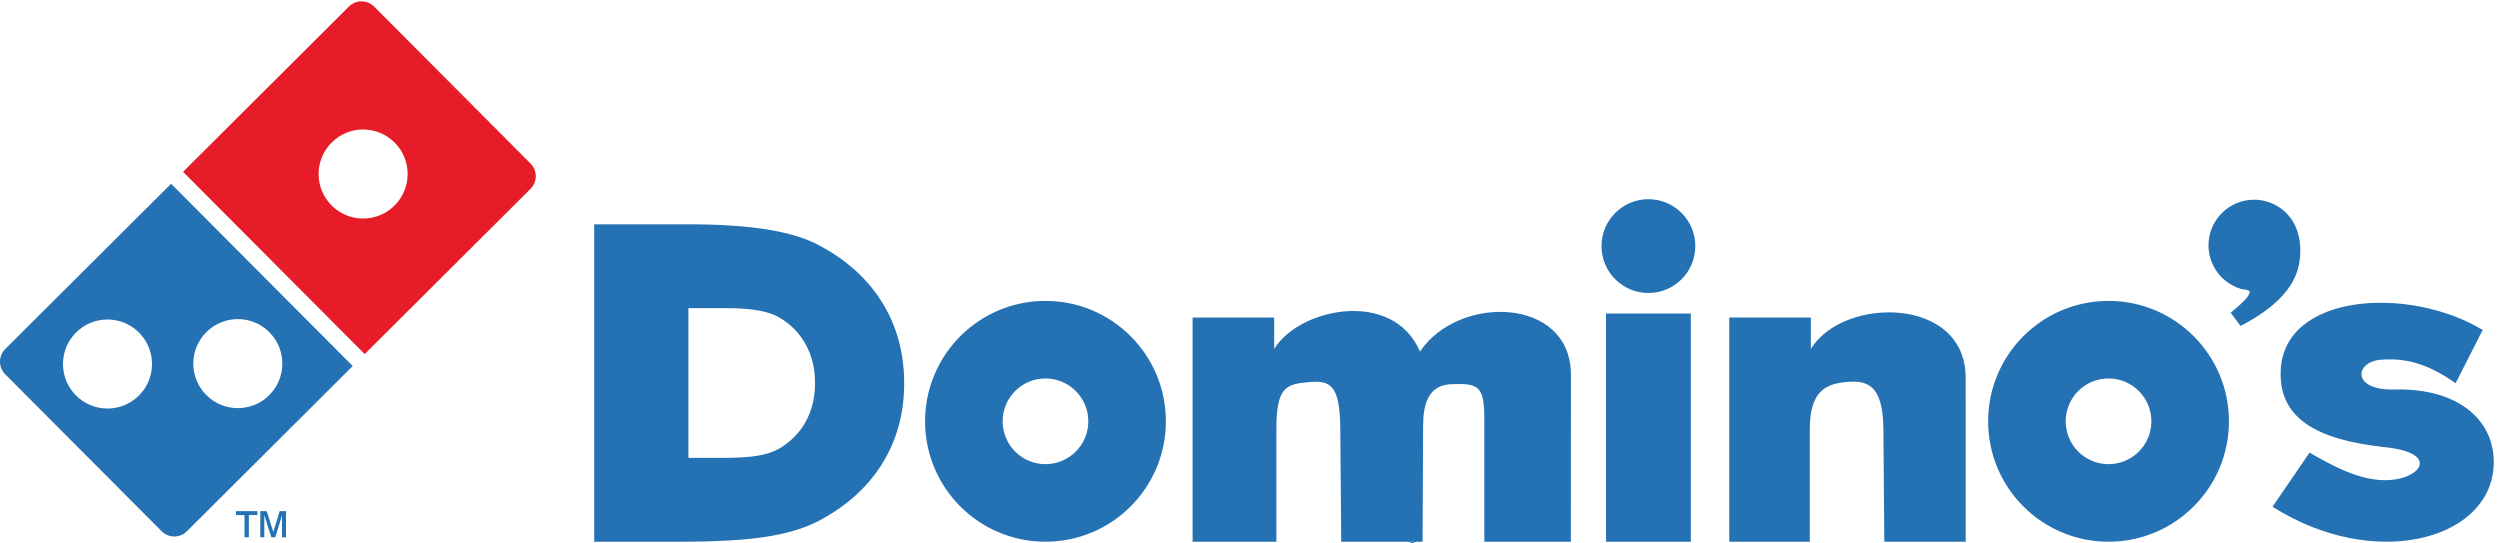
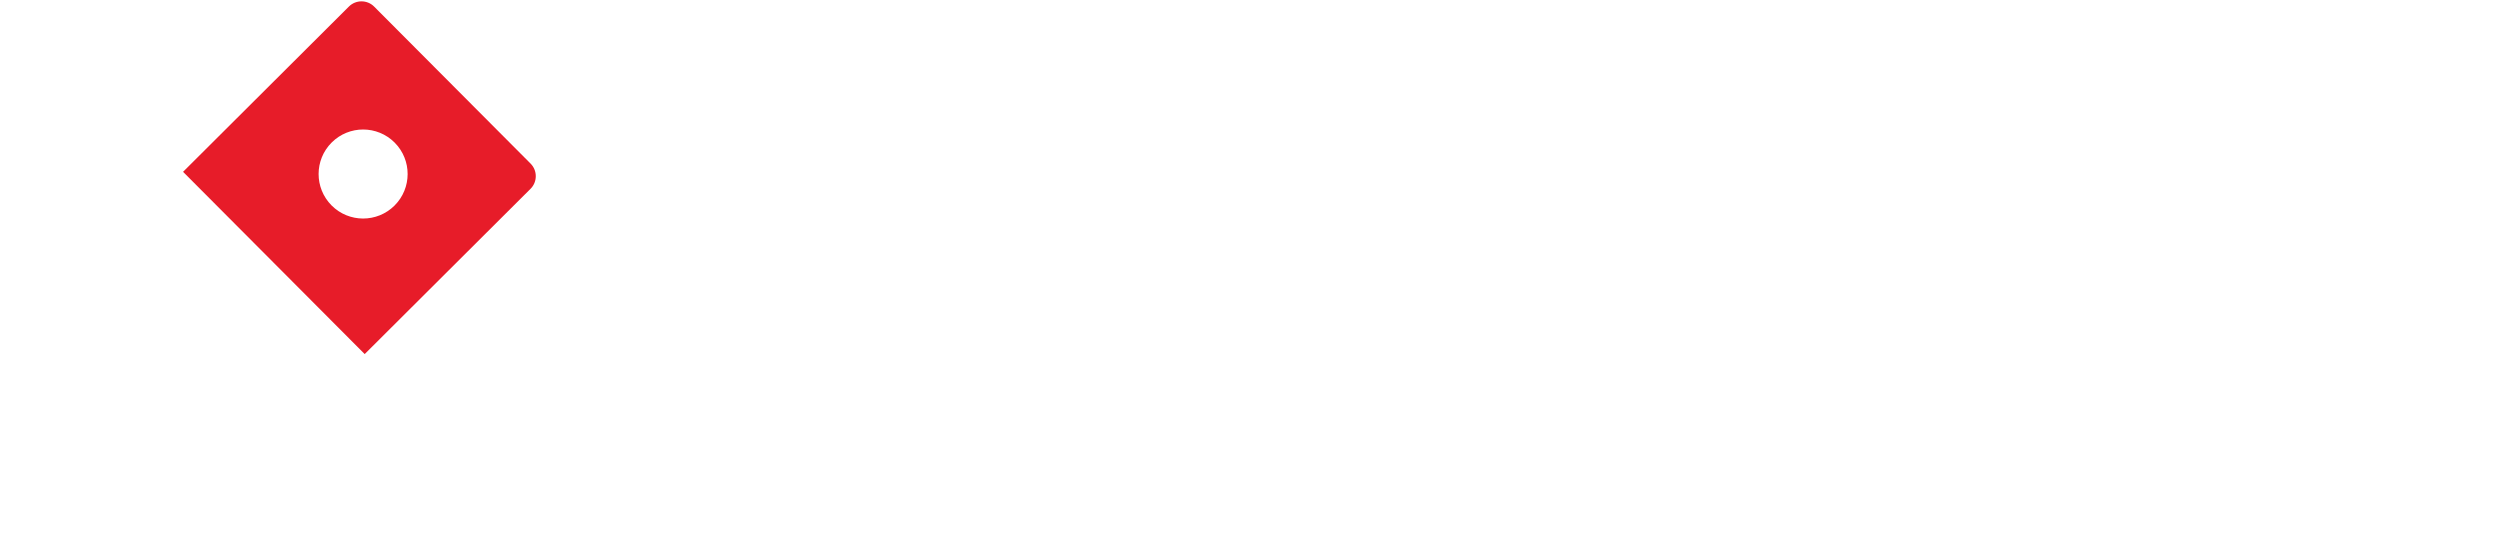
<svg xmlns="http://www.w3.org/2000/svg" xmlns:ns1="http://sodipodi.sourceforge.net/DTD/sodipodi-0.dtd" xmlns:ns2="http://www.inkscape.org/namespaces/inkscape" version="1.1" id="svg1" width="2332.293" height="506.507" viewBox="0 0 2332.293 506.507" ns1:docname="dominos_logo_copy.eps">
  <defs id="defs1" />
  <ns1:namedview id="namedview1" pagecolor="#ffffff" bordercolor="#000000" borderopacity="0.25" ns2:showpageshadow="2" ns2:pageopacity="0.0" ns2:pagecheckerboard="0" ns2:deskcolor="#d1d1d1">
    <ns2:page x="0" y="0" ns2:label="1" id="page1" width="2332.293" height="506.507" margin="0" bleed="0" />
  </ns1:namedview>
  <g id="g1" ns2:groupmode="layer" ns2:label="1">
    <g id="group-R5">
-       <path id="path2" d="m 15810.9,2407.45 c 130.1,0 242.1,-77.86 291.9,-189.54 38.3,-86 41.3,-195.57 18.1,-287.02 -35.7,-140.84 -154.5,-278.49 -404.8,-409.14 l -69,93.42 c 49,40.81 99.3,82.96 119.6,113.76 36.4,55.08 -11.1,41.54 -51.2,54.04 -129.8,40.53 -224.1,161.75 -224.1,305 0,176.44 143,319.48 319.5,319.48 z M 14790.2,1153.59 c 165.9,0 300.5,-134.54 300.5,-300.512 0,-165.969 -134.6,-300.508 -300.5,-300.508 -166,0 -300.6,134.539 -300.6,300.508 0,165.972 134.6,300.512 300.6,300.512 z m 0,544.07 c 466.4,0 844.5,-378.13 844.5,-844.582 0,-466.457 -378.1,-844.578 -844.5,-844.578 -466.5,0 -844.6,378.121 -844.6,844.578 0,466.452 378.1,844.582 844.6,844.582 z M 4828.85,596.621 V 1646.82 h 270.4 c 85.8,0 159.25,-5.39 219.92,-16.16 60.67,-10.76 110.29,-27.43 148.2,-49.94 80.6,-47.76 142.14,-111.18 185.26,-190.02 42.9,-78.84 64.34,-168.71 64.34,-269.58 0,-100.65 -21.44,-190.018 -64.13,-268.37 -42.67,-78.359 -104.44,-141.77 -185.47,-190.012 -39.21,-23.027 -89.26,-39.906 -149.71,-50.437 -60.45,-10.531 -141.7,-15.68 -243.1,-15.68 H 4828.85 Z M 4167.94,8.5 v 2226.46 h 662.01 c 210.07,0 389.89,-11.42 538.43,-34.27 148.52,-22.83 270,-58.14 362.83,-105.89 197.33,-101.22 347.99,-235.68 453.55,-402.83 105.03,-167.15 157.54,-357.66 157.54,-571.55 0,-213.35 -52.51,-402.818 -157.02,-568.932 C 6080.79,385.359 5929.6,250.922 5731.21,148.66 5635.2,99.859 5512.66,64.051 5364.66,41.719 5216.67,19.41 5017.74,8.5 4769.48,8.5 h -601.54 z m 3165.45,1145.09 c 165.97,0 300.5,-134.54 300.5,-300.512 0,-165.969 -134.53,-300.508 -300.5,-300.508 -165.97,0 -300.51,134.539 -300.51,300.508 0,165.972 134.54,300.512 300.51,300.512 z m 0,544.07 c 466.45,0 844.58,-378.13 844.58,-844.582 C 8177.97,386.621 7799.84,8.5 7333.39,8.5 c -466.46,0 -844.59,378.121 -844.59,844.578 0,466.452 378.13,844.582 844.59,844.582 z M 8365.48,8.5 v 1572.38 h 572.41 v -220.62 c 171.46,286.17 832.59,425.78 1022.49,-18.01 269.82,403.23 1059.02,384.84 1058.72,-163.06 L 11018.6,8.5 h -606.9 v 860.199 c 0,231.101 -39.4,253.241 -233.6,244.621 -158.9,-7.04 -195.05,-138.84 -195.73,-288.461 L 9978.55,8.5 h -570.79 l -6.34,790.602 c -2.52,316.158 -71.91,343.088 -227.28,328.428 -153.94,-14.52 -221.17,-35.88 -221.17,-328.428 V 8.5 H 8365.48 Z M 11265.3,1609.09 H 11860 V 8.5 h -594.7 V 1609.09 Z M 12129.7,8.5 v 1572.38 h 572.4 v -220.62 c 222.1,368.4 1085.7,373.9 1085.8,-201.47 L 13788.1,8.5 h -570.8 l -6.4,790.602 c -2.5,316.158 -117.5,345.918 -272.5,328.428 -128.6,-14.5 -243.8,-61.19 -243.8,-328.428 V 8.5 h -564.9 z m 3867.8,1194.25 c 16.7,551.83 903.2,602.18 1417.1,291.02 l -189.8,-373.26 c -176.9,123.02 -330.2,180.41 -525.1,164.48 -184.9,-15.11 -204.9,-216.35 94.9,-208.77 468.2,11.87 720.8,-234.208 695.9,-550.4 -40.1,-510.589 -844.4,-719.621 -1550,-272.039 l 259.4,379.59 c 196.2,-112.691 391.6,-213.351 588.4,-189.789 204.2,24.438 307.2,189.109 -56.9,227.75 -496.1,52.629 -743.6,210.93 -733.9,531.418 z m -4434.9,1208.37 c 181.7,0 329,-147.29 329,-328.98 0,-181.69 -147.3,-328.97 -329,-328.97 -181.7,0 -329,147.28 -329,328.97 0,181.69 147.3,328.98 329,328.98 v 0" style="fill:#2471b4;fill-opacity:1;fill-rule:evenodd;stroke:none" transform="matrix(0.133,0,0,-0.133,0,506.507)" />
-       <path id="path3" d="m 9896.34,40.109 h 8.04 c 3.83,0 6.45,0.59 7.84,1.719 1.4,1.141 2.1,2.664 2.1,4.551 0,1.211 -0.34,2.293 -1,3.262 -0.68,0.949 -1.61,1.668 -2.81,2.141 -1.2,0.48 -3.4,0.699 -6.65,0.699 h -7.52 V 40.109 Z m -6.62,-23.07 v 41 h 14.09 c 4.83,0 8.32,-0.359 10.46,-1.117 2.16,-0.762 3.87,-2.09 5.16,-3.973 1.28,-1.891 1.91,-3.891 1.91,-6.008 0,-3.012 -1.06,-5.609 -3.2,-7.84 -2.14,-2.223 -4.99,-3.461 -8.51,-3.742 1.44,-0.598 2.61,-1.32 3.47,-2.16 1.66,-1.617 3.67,-4.328 6.08,-8.148 l 5,-8.012 h -8.09 l -3.64,6.461 c -2.86,5.082 -5.16,8.262 -6.92,9.539 -1.2,0.949 -2.98,1.422 -5.3,1.422 h -3.89 V 17.039 h -6.62 z m 16.73,52.871 c -5.36,0 -10.56,-1.371 -15.64,-4.121 -5.06,-2.738 -9.04,-6.668 -11.9,-11.75 -2.86,-5.098 -4.28,-10.41 -4.28,-15.949 0,-5.48 1.41,-10.738 4.21,-15.77 2.82,-5.039 6.75,-8.969 11.8,-11.781 5.05,-2.809 10.31,-4.219 15.81,-4.219 5.48,0 10.75,1.41 15.81,4.219 5.05,2.812 8.97,6.742 11.76,11.781 2.79,5.031 4.19,10.289 4.19,15.77 0,5.539 -1.42,10.852 -4.26,15.949 -2.85,5.082 -6.81,9.012 -11.89,11.75 -5.09,2.75 -10.3,4.121 -15.61,4.121 z m 0,6.309 c 6.4,0 12.64,-1.637 18.74,-4.91 6.09,-3.289 10.84,-7.977 14.24,-14.098 3.4,-6.101 5.11,-12.48 5.11,-19.121 0,-6.57 -1.68,-12.879 -5.04,-18.93 -3.34,-6.07 -8.05,-10.781 -14.08,-14.121 C 9919.36,1.672 9913.05,0 9906.45,0 c -6.6,0 -12.93,1.672 -18.96,5.039 -6.06,3.34 -10.77,8.051 -14.12,14.121 -3.38,6.051 -5.05,12.359 -5.05,18.93 0,6.641 1.7,13.02 5.11,19.121 3.42,6.121 8.18,10.809 14.28,14.098 6.09,3.273 12.34,4.91 18.74,4.91 v 0" style="fill:#2471b4;fill-opacity:1;fill-rule:nonzero;stroke:none" transform="matrix(0.133,0,0,-0.133,0,506.507)" />
      <path id="path4" d="m 2326.64,2808.84 c 122.16,121.75 319.88,121.4 441.6,-0.75 121.74,-122.16 121.39,-319.88 -0.77,-441.62 -122.15,-121.72 -319.87,-121.38 -441.6,0.78 -121.72,122.15 -121.39,319.88 0.77,441.59 z M 1284.09,2603.12 2447.54,3762.51 c 48.67,48.49 128.15,48.35 176.65,-0.31 L 3721.86,2660.69 c 48.5,-48.67 48.36,-128.15 -0.31,-176.65 L 2558.1,1324.65 1284.09,2603.12 v 0" style="fill:#e71c29;fill-opacity:1;fill-rule:evenodd;stroke:none" transform="matrix(0.133,0,0,-0.133,0,506.507)" />
-       <path id="path5" d="M 36.59,1359.96 1200.04,2519.36 2474.05,1240.88 1310.6,81.488 C 1261.94,33 1182.45,33.141 1133.96,81.801 L 36.281,1183.32 c -48.496,48.66 -48.355,128.15 0.308,176.64 z m 497.004,116.16 c 122.16,121.72 319.879,121.38 441.605,-0.77 121.731,-122.15 121.381,-319.88 -0.769,-441.62 -122.149,-121.718 -319.867,-121.359 -441.606,0.79 -121.722,122.14 -121.379,319.87 0.77,441.6 z m 914.136,2.82 c 122.16,121.73 319.88,121.39 441.6,-0.76 121.74,-122.16 121.39,-319.89 -0.77,-441.62 -122.15,-121.72 -319.87,-121.369 -441.6,0.78 -121.73,122.15 -121.38,319.87 0.77,441.6 v 0" style="fill:#2471b4;fill-opacity:1;fill-rule:evenodd;stroke:none" transform="matrix(0.133,0,0,-0.133,0,506.507)" />
-       <path id="path6" d="M 1825.88,39.59 V 222.879 h 44.98 l 46.29,-146.367 44.75,146.367 h 44.13 V 39.59 h -27.94 V 193.41 l -47.2,-153.82 h -27.64 L 1853.98,195.641 V 39.59 h -28.1 z m -110.83,0 V 195.641 h -59.41 v 27.238 h 149.75 V 195.641 H 1745.6 V 39.59 h -30.55 v 0" style="fill:#2471b4;fill-opacity:1;fill-rule:nonzero;stroke:none" transform="matrix(0.133,0,0,-0.133,0,506.507)" />
    </g>
  </g>
</svg>